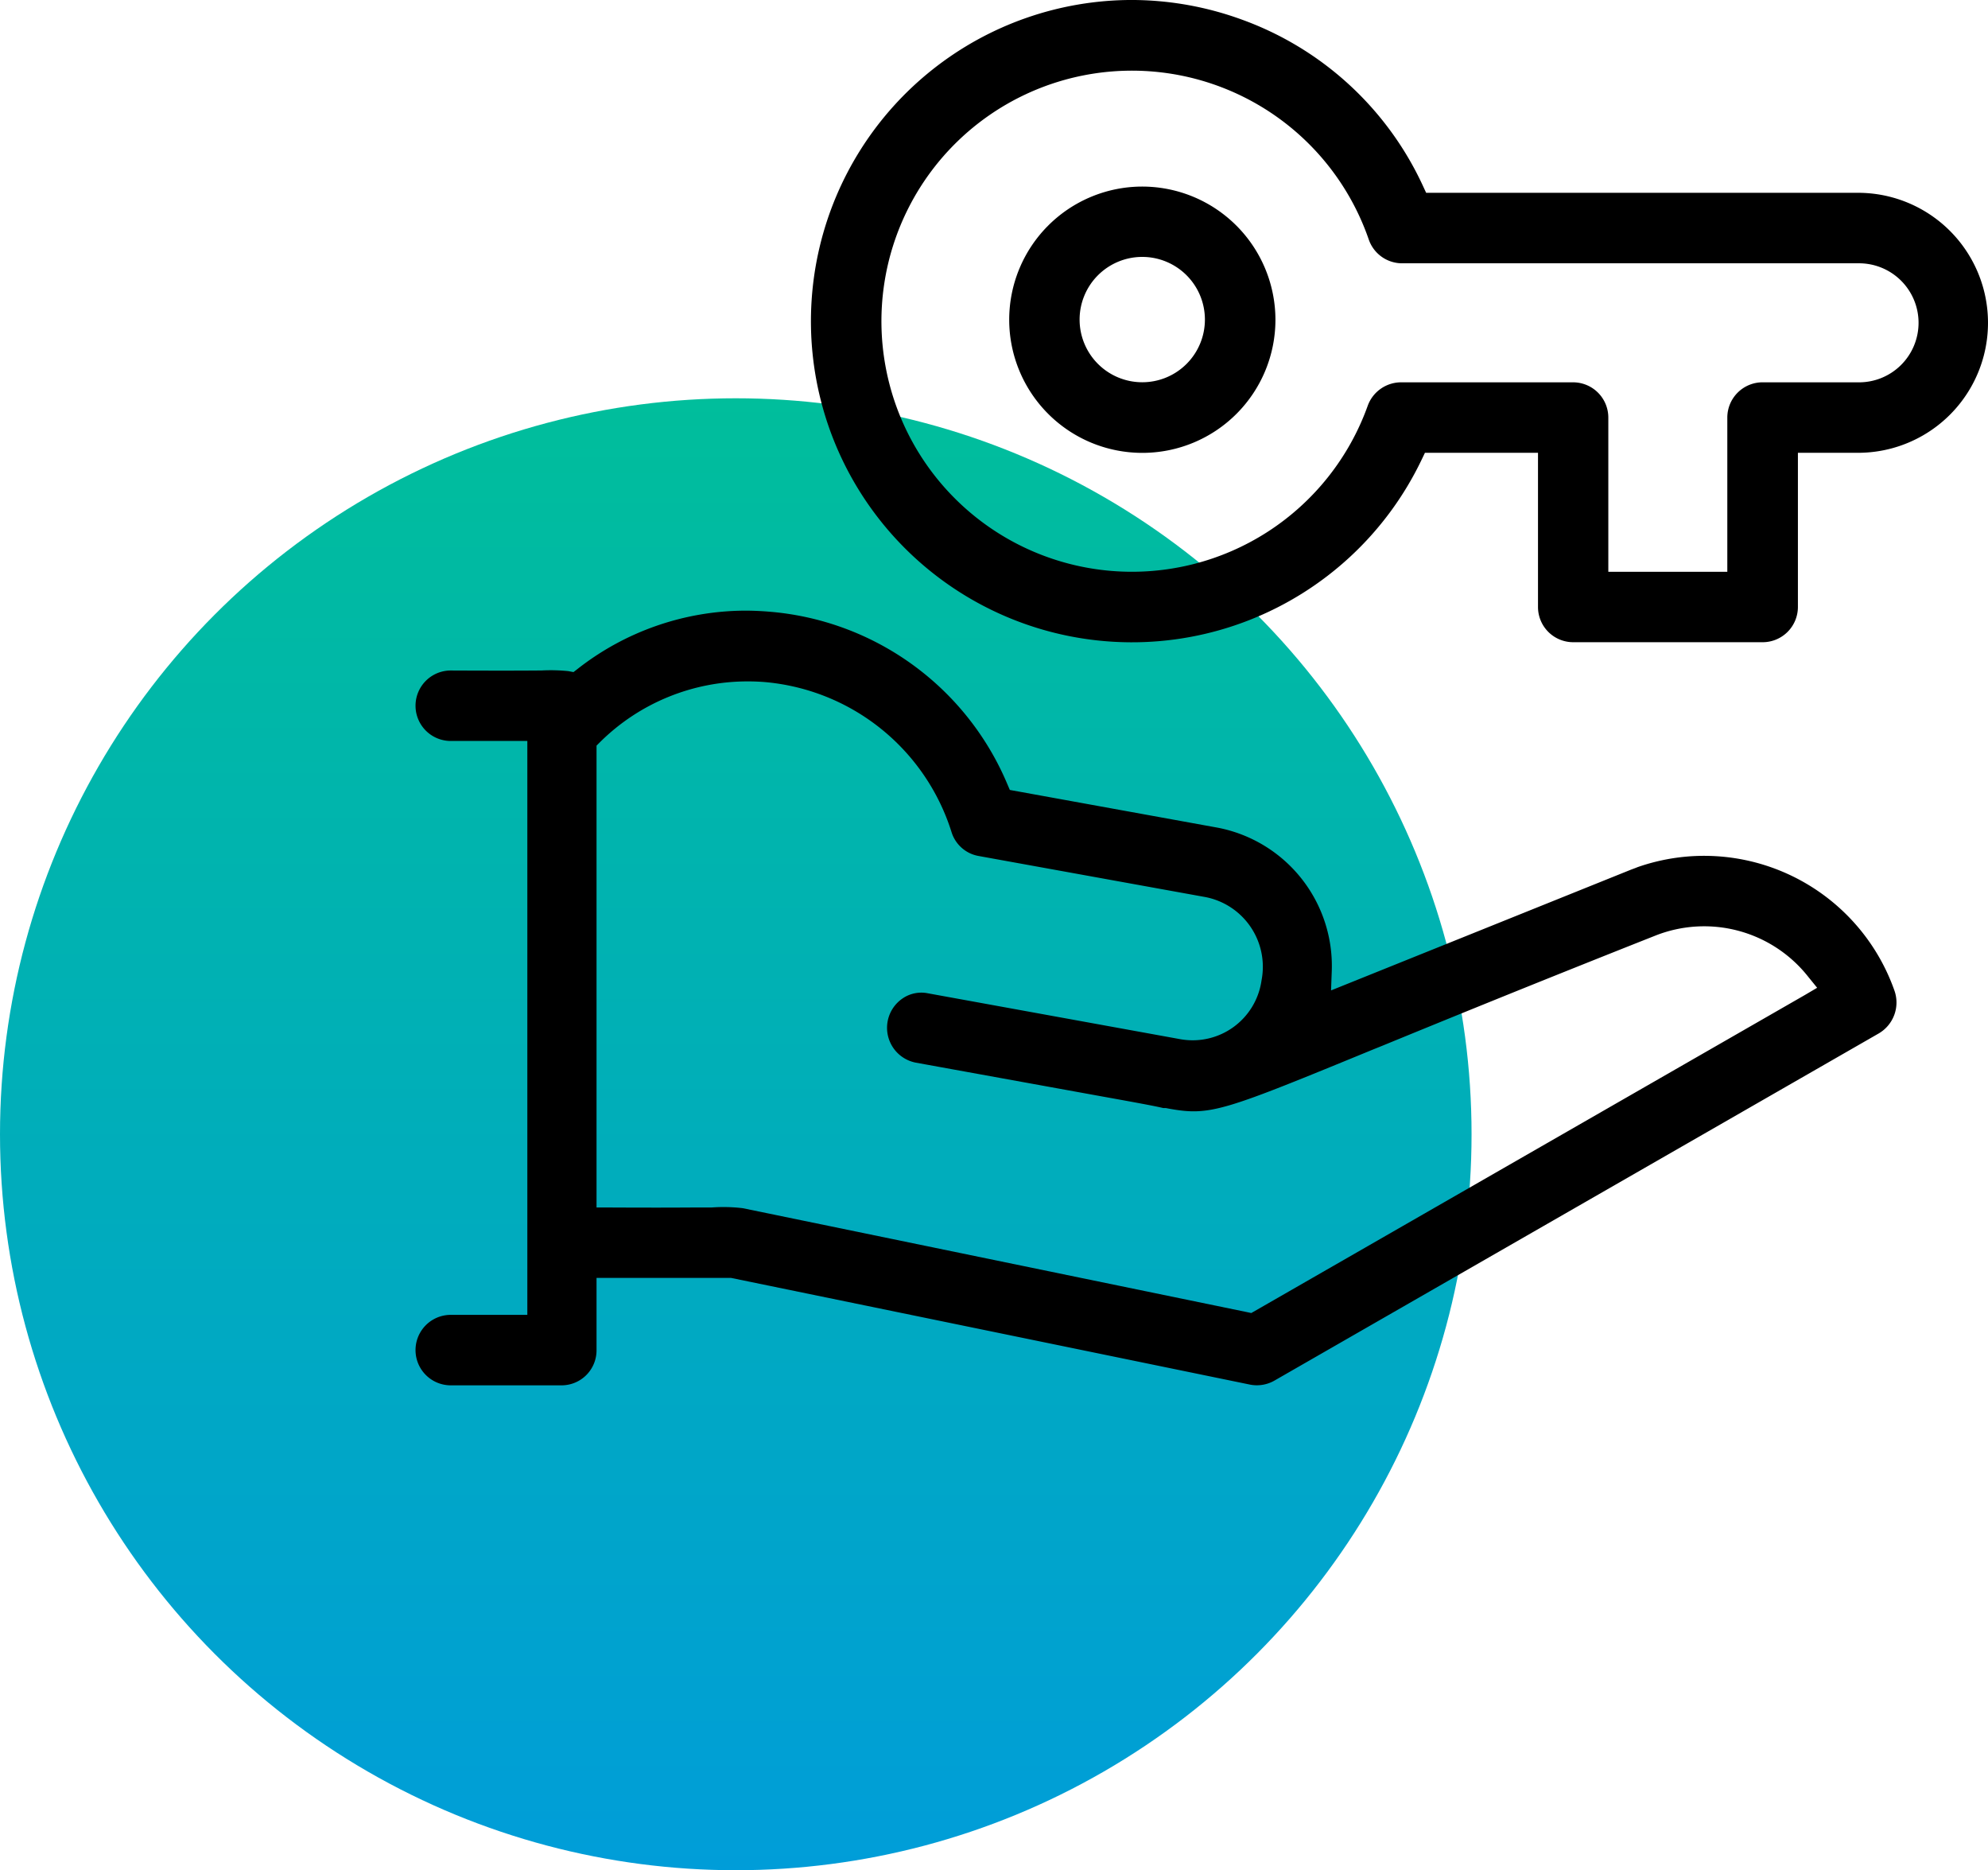
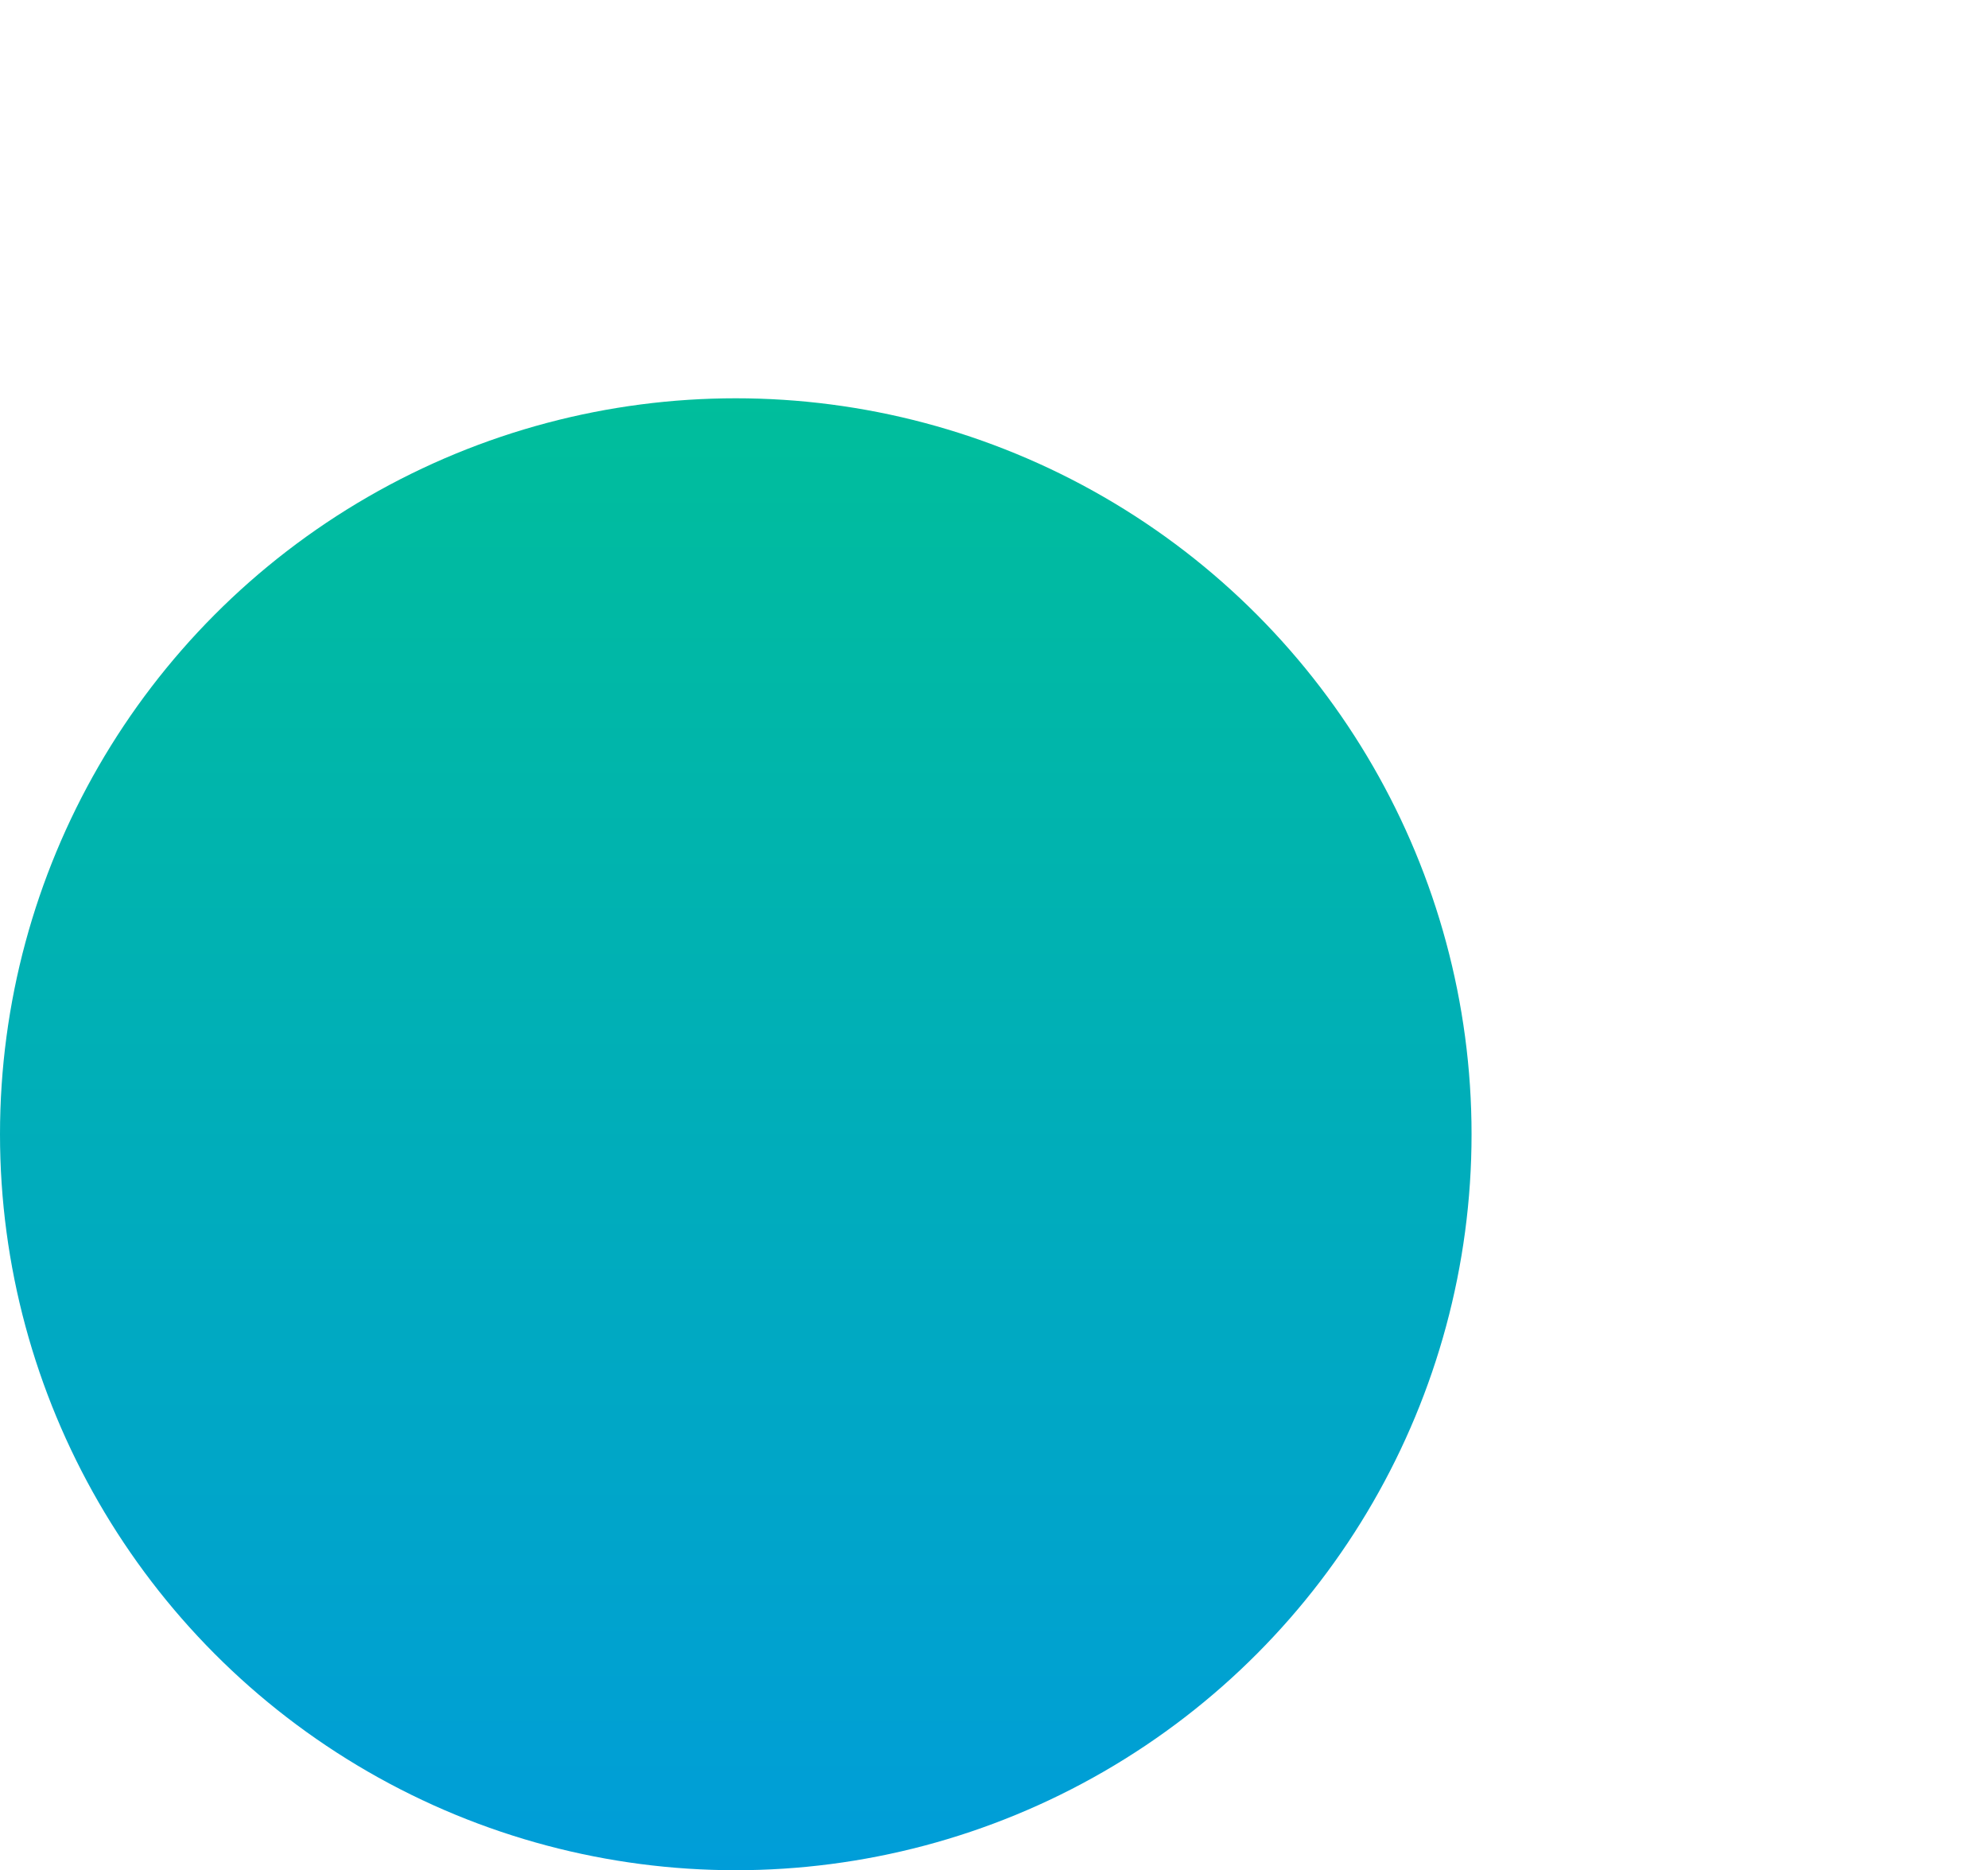
<svg xmlns="http://www.w3.org/2000/svg" width="114.831" height="108" viewBox="0 0 114.831 108">
  <defs>
    <linearGradient id="linear-gradient" x1="0.5" x2="0.5" y2="1" gradientUnits="objectBoundingBox">
      <stop offset="0" stop-color="#00be9b" />
      <stop offset="1" stop-color="#009dd9" />
    </linearGradient>
    <clipPath id="clip-path">
-       <rect id="Rectangle_448" data-name="Rectangle 448" width="90.831" height="80" />
-     </clipPath>
+       </clipPath>
  </defs>
  <g id="Group_993" data-name="Group 993" transform="translate(-460 -292)">
    <circle id="Ellipse_24" data-name="Ellipse 24" cx="42.5" cy="42.5" r="42.5" transform="translate(460 315)" fill="url(#linear-gradient)" />
    <g id="Group_984" data-name="Group 984" transform="translate(-399 -2068)">
      <g id="Group_983" data-name="Group 983" transform="translate(883 2360)">
        <g id="Group_982" data-name="Group 982" transform="translate(0 0)" clip-path="url(#clip-path)">
-           <path id="Path_1133" data-name="Path 1133" d="M84.523,33.207a2.067,2.067,0,0,0,.9-2.482,11.654,11.654,0,0,0-14.837-7.118l-.108.044c-.116.044-.229.084-.337.128L52.884,30.725l.04-1.079a8.131,8.131,0,0,0-6.6-8.321L34.33,19.148l-.148-.345a16.352,16.352,0,0,0-13.8-9.953c-.449-.036-.9-.056-1.347-.056a15.784,15.784,0,0,0-9.66,3.356l-.249.192-.3-.056a10.1,10.1,0,0,0-1.568-.036H7.106c-.962.008-2.51.012-5.069,0a2.035,2.035,0,1,0,0,4.07H6.46V49.46H2.037a2.035,2.035,0,1,0,0,4.07h6.42a2.02,2.02,0,0,0,2-2.037V47.326h7.767L48.213,53.49a2.048,2.048,0,0,0,1.387-.225ZM48.277,49.355l-.261-.056L18.9,43.3a9.447,9.447,0,0,0-1.8-.04l-1.059,0c-1.1.008-2.663.012-4.884,0h-.7V16.589l.209-.209a12.1,12.1,0,0,1,8.565-3.5c.289,0,.573.012.866.032a12.442,12.442,0,0,1,10.875,8.7,2,2,0,0,0,1.54,1.347L45.63,25.335a4.1,4.1,0,0,1,3.244,4.78l-.024.148a4.015,4.015,0,0,1-4.535,3.3l-.084-.012L29.586,30.889a1.912,1.912,0,0,0-1.452.3,2.05,2.05,0,0,0,.754,3.705l10.767,1.953c2.065.373,3.008.545,3.533.67h.148l.188.036c2.406.433,3.12.144,11.866-3.449l.369-.148c3.7-1.516,8.766-3.589,15.848-6.392a7.654,7.654,0,0,1,8.85,2.386l.505.622-.7.413Z" transform="translate(0 26.469)" />
-           <path id="Path_1134" data-name="Path 1134" d="M16.239,2.687a7.689,7.689,0,1,0,7.691,7.687,7.7,7.7,0,0,0-7.691-7.687m0,11.3a3.619,3.619,0,1,1,3.617-3.617,3.618,3.618,0,0,1-3.617,3.617" transform="translate(25.742 8.087)" />
-           <path id="Path_1135" data-name="Path 1135" d="M66.186,11.136H41.24l-.188-.405A18.413,18.413,0,0,0,30.6,1.135,18.638,18.638,0,0,0,24.233,0a18.552,18.552,0,0,0-16.8,26.374,18.547,18.547,0,0,0,33.544.176l.192-.4H47.7v8.9a2.034,2.034,0,0,0,2.033,2.037H60.676a2.037,2.037,0,0,0,2.037-2.037V26.149h3.473a7.507,7.507,0,1,0,0-15.014m0,10.943H60.668a2.039,2.039,0,0,0-2.033,2.037v8.906H51.762V24.116a2.037,2.037,0,0,0-2.033-2.037H39.784a2.053,2.053,0,0,0-1.917,1.347A14.469,14.469,0,1,1,18.058,5.47a14.473,14.473,0,0,1,19.866,8.361,2.038,2.038,0,0,0,1.925,1.375H66.186a3.437,3.437,0,1,1,0,6.873" transform="translate(17.138 -0.001)" />
-         </g>
+           </g>
      </g>
    </g>
  </g>
</svg>